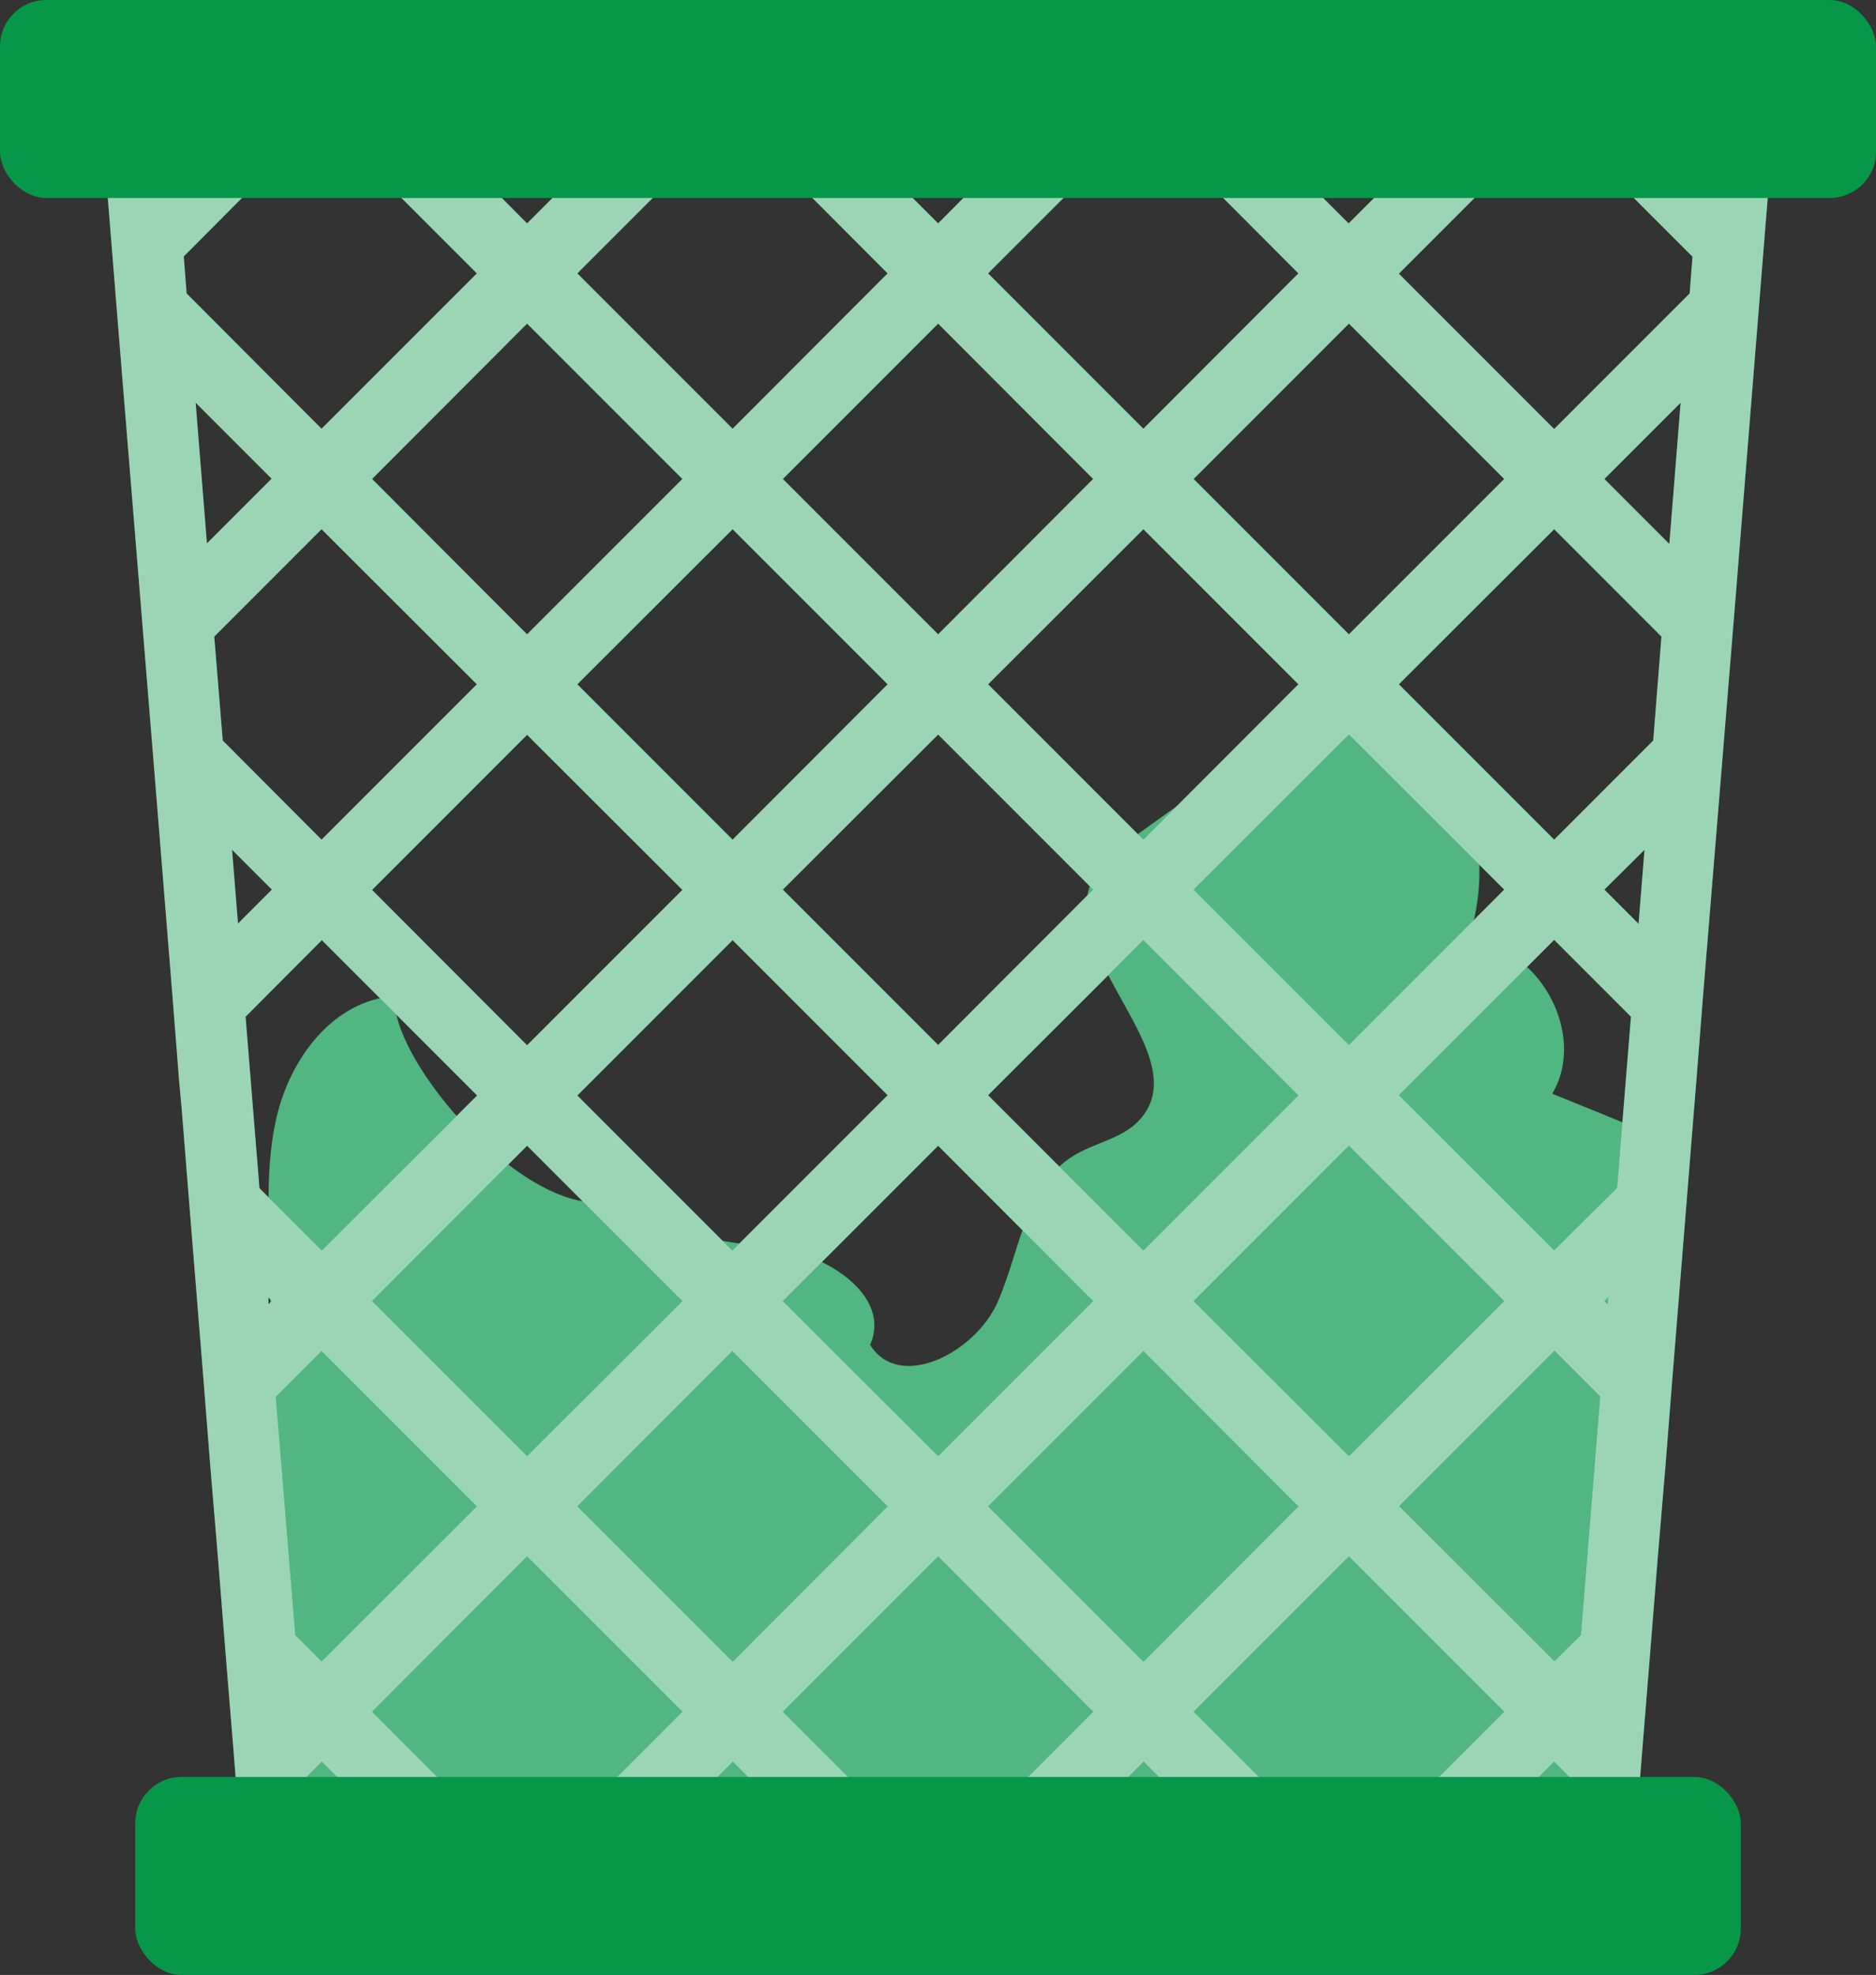
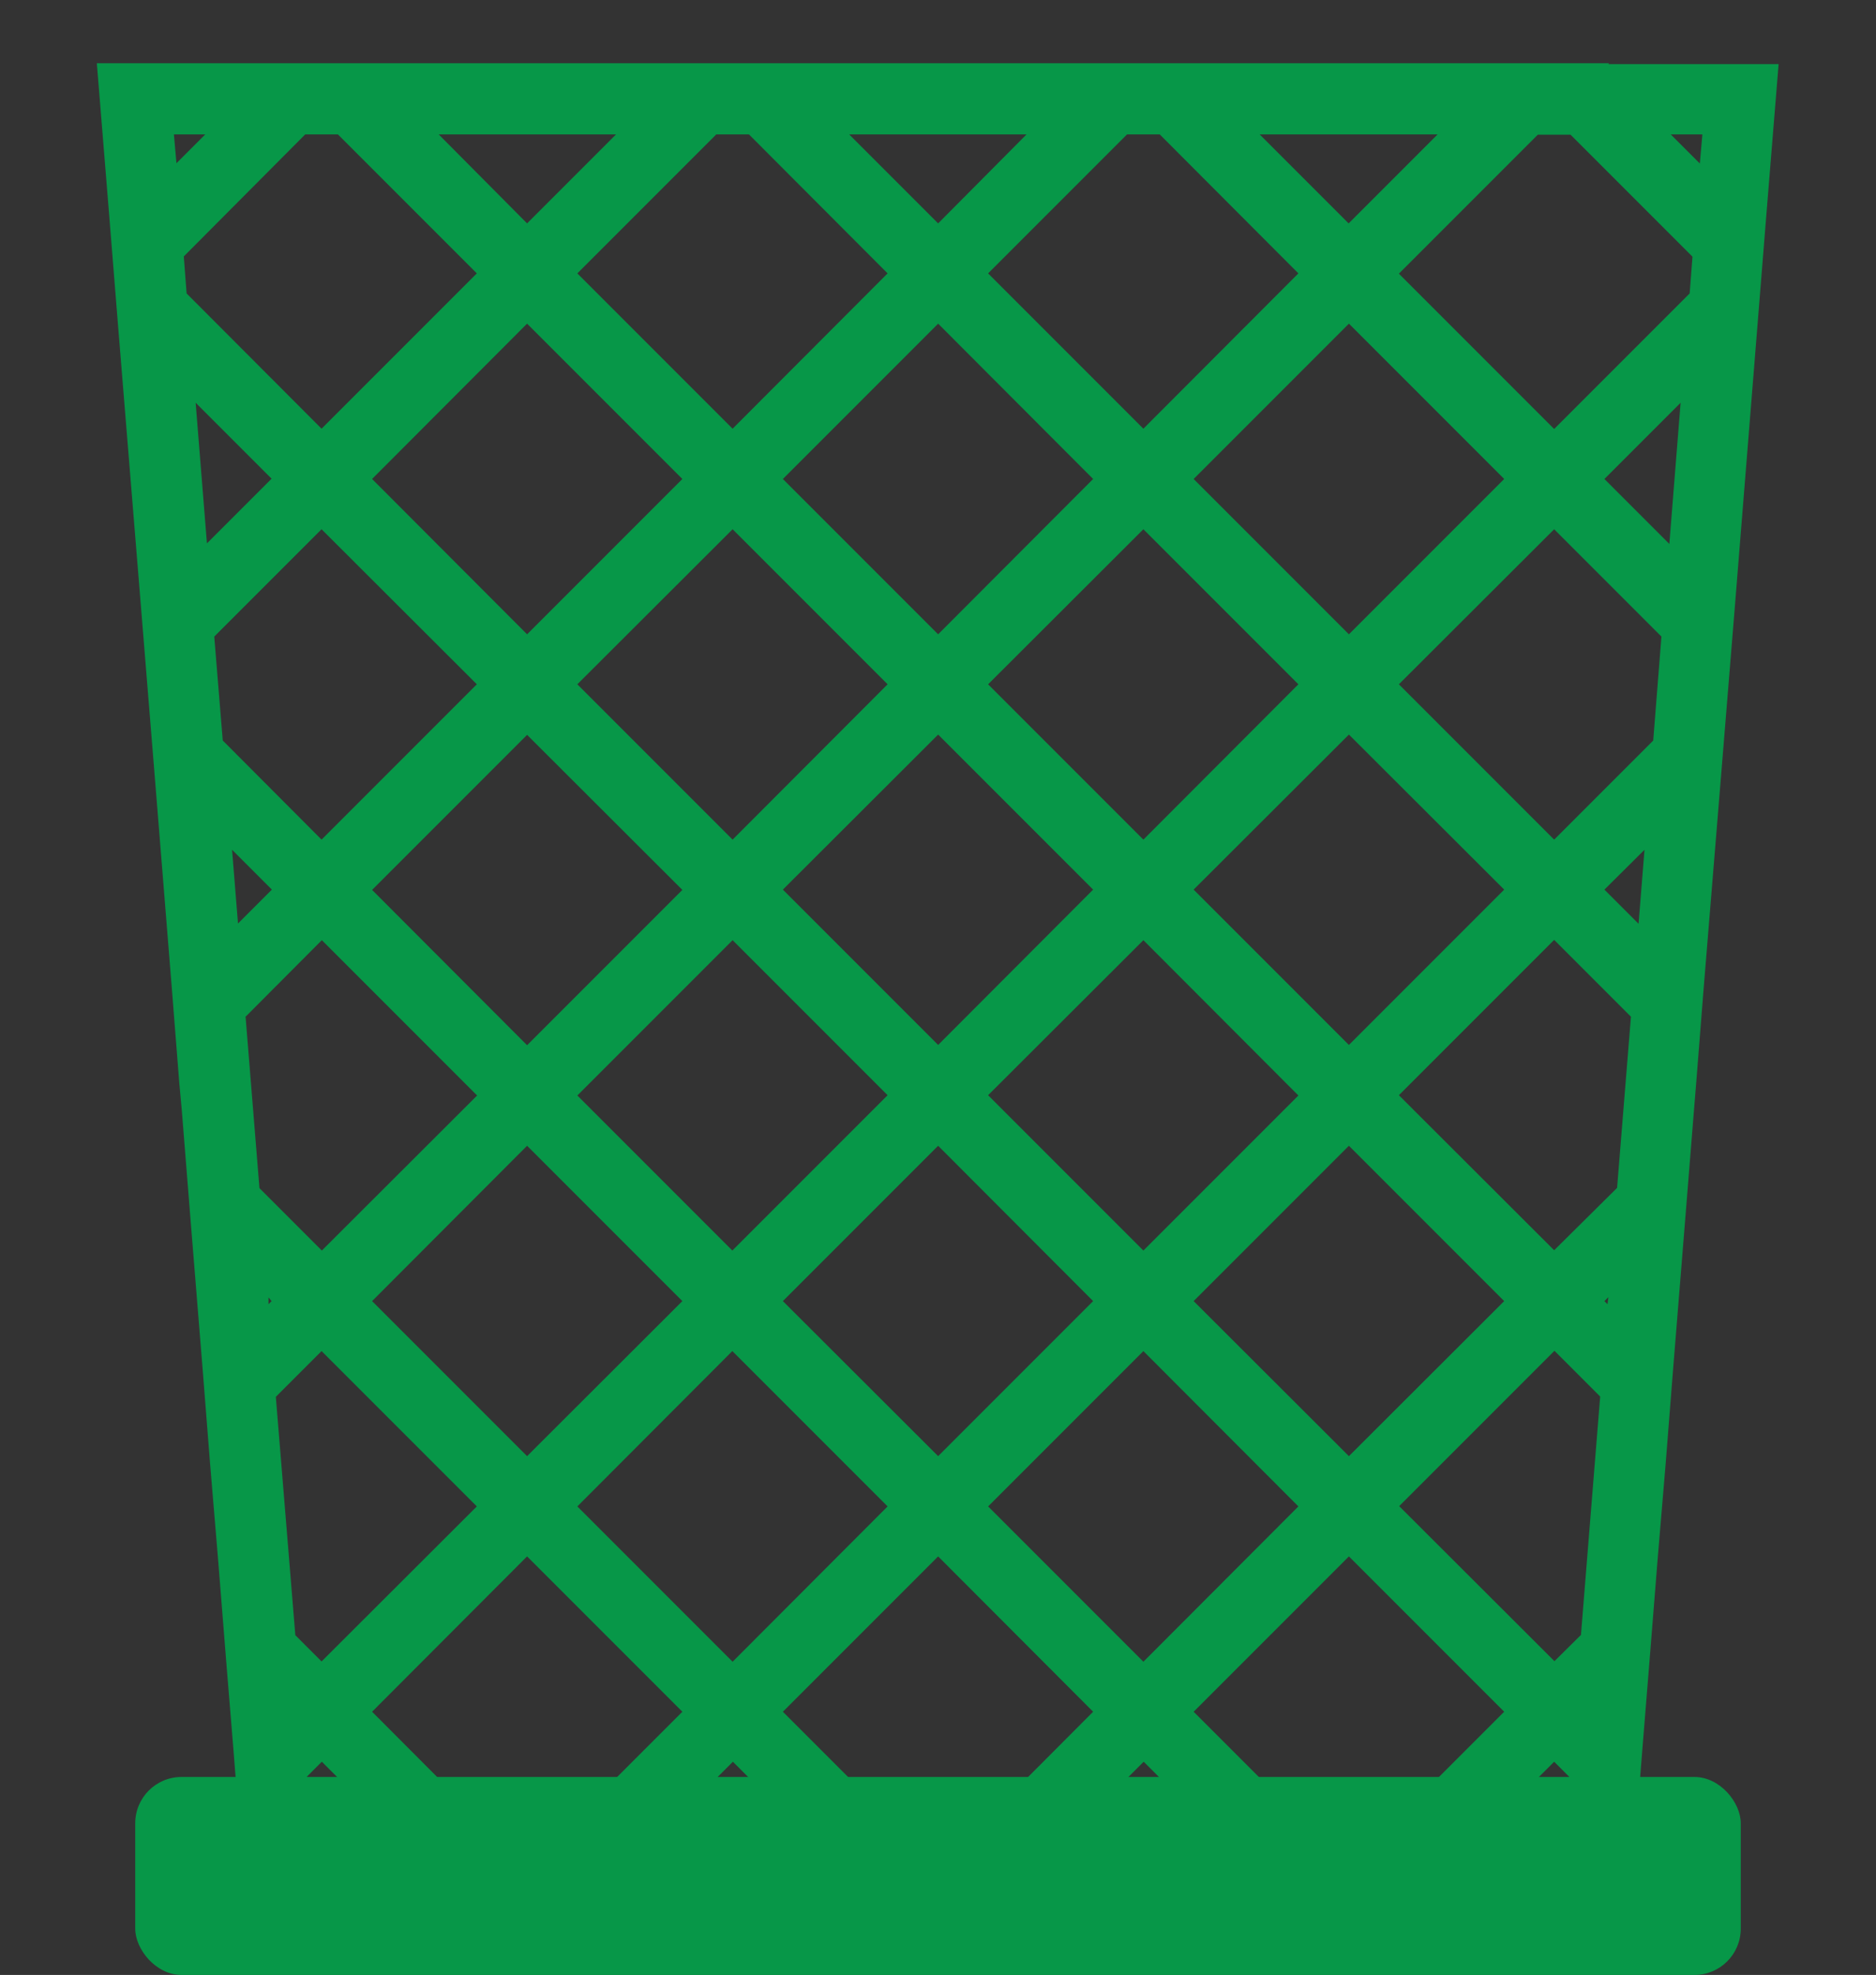
<svg xmlns="http://www.w3.org/2000/svg" id="Layer_6" data-name="Layer 6" viewBox="0 0 66.45 69.93">
  <rect x="0" y="0" width="66.45" height="69.93" fill="#333333" stroke="none" />
  <defs>
    <style>
      .cls-1 {
        fill: #079748;
      }

      .cls-1, .cls-2, .cls-3 {
        stroke-width: 0px;
      }

      .cls-2, .cls-3 {
        fill: #fff;
      }

      .cls-4 {
        opacity: .6;
      }

      .cls-4, .cls-3 {
        isolation: isolate;
      }

      .cls-3 {
        opacity: .3;
      }
    </style>
  </defs>
  <g>
-     <path class="cls-1" d="M54.98,38.73c1.27-2.13-.52-5.34-3-5.38,1.09-3.06.01-6.76-2.54-8.76-.32-.25-.69-.49-1.1-.49-.44,0-.83.27-1.19.52-2.34,1.68-4.68,3.36-7.02,5.04-.54.38-1.09.79-1.39,1.38-1.43,2.78,3.74,6.34,1.61,8.63-.61.66-1.59.79-2.35,1.27-1.67,1.04-1.87,3.34-2.65,5.14-.78,1.81-3.49,3.21-4.53,1.54.77-1.74-1.55-3.23-3.44-3.45-1.86-.22-3.85-.32-4.89-2.09-2.67,2.34-8.66-4.18-8.52-6.81-2.2.17-3.69,2.23-4.17,4.28-.5,2.14-.19,4.36-.22,6.55-.07,4.25-1.44,8.42-1.37,12.68.06,3.31,1.34,6.99,4.37,8.32,1.46.64,3.11.64,4.7.63,11.51-.07,23.01-.15,34.52-.22.83,0,1.69-.02,2.43-.4,1.56-.81,1.89-2.86,2.03-4.61.62-7.5,1.24-15,1.85-22.5-1.04-.42-2.08-.85-3.12-1.27Z" />
-     <path class="cls-3" d="M54.98,38.73c1.27-2.13-.52-5.34-3-5.38,1.09-3.06.01-6.76-2.54-8.76-.32-.25-.69-.49-1.1-.49-.44,0-.83.27-1.19.52-2.34,1.68-4.68,3.36-7.02,5.04-.54.38-1.09.79-1.39,1.38-1.43,2.78,3.74,6.34,1.61,8.63-.61.66-1.59.79-2.35,1.27-1.67,1.04-1.87,3.34-2.65,5.14-.78,1.81-3.49,3.21-4.53,1.54.77-1.74-1.55-3.23-3.44-3.45-1.86-.22-3.85-.32-4.89-2.09-2.67,2.34-8.66-4.18-8.52-6.81-2.2.17-3.69,2.23-4.17,4.28-.5,2.14-.19,4.36-.22,6.55-.07,4.25-1.44,8.42-1.37,12.68.06,3.31,1.34,6.99,4.37,8.32,1.46.64,3.11.64,4.7.63,11.51-.07,23.01-.15,34.52-.22.83,0,1.69-.02,2.43-.4,1.56-.81,1.89-2.86,2.03-4.61.62-7.5,1.24-15,1.85-22.5-1.04-.42-2.08-.85-3.12-1.27Z" />
-   </g>
+     </g>
  <g>
    <path class="cls-1" d="M56.99,2.24H3.43l.44,5.41.31,3.86.82,10.06.47,5.78.62,7.69.26,3.3.09.98.31,3.88.43,5.31.26,3.3.28,3.35.31,3.88.24,2.93.26,3.3.11,1.43h49.16l.11-1.43.26-3.28.24-2.96.31-3.88.28-3.33.26-3.3.43-5.32.31-3.86.08-.98.26-3.3.63-7.69.47-5.76.81-10.07.31-3.86.44-5.41h-6.03ZM60.21,5.79h0l-1.03-1.03h1.12l-.09,1.03ZM59.95,9.08l-.1,1.31-4.8,4.8-5.5-5.5,4.92-4.92h1.16l4.32,4.32ZM58.56,26.22l-3.51,3.51-5.5-5.5,5.5-5.49,3.8,3.8-.29,3.67ZM7.59,22.54h0l3.8-3.8,5.5,5.49-5.5,5.5-3.5-3.51-.3-3.67ZM53.28,16.96l-5.5,5.5-5.5-5.5,5.5-5.5,5.5,5.5ZM44.63,4.76h6.29l-3.15,3.15-3.15-3.15ZM45.99,24.23l-5.49,5.5-5.5-5.5,5.5-5.49,5.49,5.49ZM27.73,31.5l5.5-5.49,5.49,5.49-5.49,5.5-5.5-5.5ZM31.44,38.78l-5.5,5.5-5.49-5.49,5.5-5.5,5.49,5.49ZM40.5,33.29l5.49,5.5-5.49,5.49-5.5-5.5,5.5-5.49ZM33.23,22.46l-5.5-5.5,5.5-5.5,5.49,5.5-5.49,5.5ZM31.44,24.23l-5.49,5.5-5.5-5.5,5.5-5.49,5.49,5.49ZM18.67,22.46l-5.49-5.5,5.49-5.5,5.5,5.5-5.5,5.5ZM18.67,26.02l5.5,5.49-5.5,5.5-5.49-5.5,5.49-5.49ZM24.17,46.07l-5.5,5.49-5.49-5.49,5.49-5.5,5.5,5.5ZM25.94,47.84l5.5,5.5-5.49,5.5-5.5-5.5,5.49-5.5ZM27.73,46.07l5.5-5.5,5.49,5.5-5.49,5.49-5.5-5.49ZM40.5,47.84l5.49,5.5-5.49,5.5-5.5-5.5,5.5-5.5ZM47.78,55.11l5.5,5.5-3.56,3.56h-3.88l-3.56-3.56,5.5-5.5ZM42.28,46.07l5.5-5.5,5.5,5.5-5.5,5.49-5.5-5.49ZM42.28,31.5l5.5-5.49,5.5,5.49-5.5,5.5-5.5-5.5ZM45.99,9.68l-5.49,5.5-5.5-5.5,4.92-4.92h1.16l4.91,4.92ZM33.23,7.91l-3.15-3.15h6.28l-3.13,3.15ZM31.44,9.68l-5.49,5.5-5.5-5.5,4.92-4.92h1.16l4.91,4.92ZM21.82,4.76l-3.15,3.15-3.13-3.15h6.28ZM11.97,4.76l4.92,4.92-5.5,5.5-4.78-4.79-.1-1.31,4.3-4.32h1.16ZM7.27,4.76l-1.02,1.02h0l-.09-1.02h1.11ZM6.93,14.26l2.69,2.69-2.29,2.29-.4-4.98ZM8.43,32.7l-.21-2.61h0l1.41,1.41-1.2,1.2h0ZM8.69,36.01l2.71-2.72,5.5,5.5-5.5,5.49-2.21-2.21-.49-6.05ZM9.51,46.18v-.24s.11.13.11.13l-.11.11h0ZM10.46,57.89l-.69-8.43,1.62-1.62,5.5,5.5-5.5,5.49-.93-.93h0ZM10.97,64.17l-.1-1.26.53-.53,1.79,1.79h-2.22ZM13.18,60.61l5.49-5.5,5.5,5.5-3.56,3.56h-3.88l-3.55-3.56ZM24.17,64.17l1.79-1.79,1.79,1.79h-3.57ZM31.29,64.17l-3.56-3.56,5.5-5.5,5.49,5.5-3.55,3.56h-3.88ZM38.72,64.17l1.79-1.79,1.79,1.79h-3.57ZM55.48,64.17h-2.22l1.79-1.79.53.53-.1,1.26ZM56,57.89l-.94.93-5.5-5.49,5.5-5.5,1.62,1.62-.68,8.43ZM56.97,45.93l-.03.25-.11-.11.14-.14h0ZM57.28,42.06l-2.23,2.21-5.5-5.49,5.5-5.5,2.72,2.72-.49,6.05ZM58.04,32.71l-1.21-1.21,1.42-1.41-.21,2.62ZM59.53,14.25l-.4,5.01-2.3-2.3,2.71-2.71h0Z" />
    <g class="cls-4">
-       <path class="cls-2" d="M56.99,2.24H3.43l.44,5.41.31,3.86.82,10.06.47,5.78.62,7.69.26,3.3.09.98.31,3.88.43,5.31.26,3.3.28,3.35.31,3.88.24,2.93.26,3.3.11,1.43h49.16l.11-1.43.26-3.28.24-2.96.31-3.88.28-3.33.26-3.3.43-5.32.31-3.86.08-.98.26-3.3.63-7.69.47-5.76.81-10.07.31-3.86.44-5.41h-6.03ZM60.21,5.79h0l-1.03-1.03h1.12l-.09,1.03ZM59.95,9.08l-.1,1.31-4.8,4.8-5.5-5.5,4.92-4.92h1.16l4.32,4.32ZM58.56,26.22l-3.51,3.51-5.5-5.5,5.5-5.49,3.8,3.8-.29,3.67ZM7.59,22.54h0l3.8-3.8,5.5,5.49-5.5,5.5-3.5-3.51-.3-3.67ZM53.28,16.96l-5.5,5.5-5.5-5.5,5.5-5.5,5.5,5.5ZM44.63,4.76h6.29l-3.15,3.15-3.15-3.15ZM45.99,24.23l-5.49,5.5-5.5-5.5,5.5-5.49,5.49,5.49ZM27.73,31.5l5.5-5.49,5.49,5.49-5.49,5.5-5.5-5.5ZM31.44,38.78l-5.5,5.5-5.49-5.49,5.5-5.5,5.49,5.49ZM40.5,33.29l5.49,5.5-5.49,5.49-5.5-5.5,5.5-5.49ZM33.23,22.46l-5.5-5.5,5.5-5.5,5.49,5.5-5.49,5.5ZM31.44,24.23l-5.49,5.5-5.5-5.5,5.5-5.49,5.49,5.49ZM18.67,22.46l-5.49-5.5,5.49-5.5,5.5,5.5-5.5,5.5ZM18.67,26.02l5.5,5.49-5.5,5.5-5.49-5.5,5.49-5.49ZM24.17,46.07l-5.5,5.49-5.49-5.49,5.49-5.5,5.5,5.5ZM25.94,47.84l5.5,5.5-5.49,5.5-5.5-5.5,5.49-5.5ZM27.73,46.07l5.5-5.5,5.49,5.5-5.49,5.49-5.5-5.49ZM40.5,47.84l5.49,5.5-5.49,5.5-5.5-5.5,5.5-5.5ZM47.78,55.11l5.5,5.5-3.56,3.56h-3.88l-3.56-3.56,5.5-5.5ZM42.28,46.07l5.5-5.5,5.5,5.5-5.5,5.49-5.5-5.49ZM42.28,31.5l5.5-5.49,5.5,5.49-5.5,5.5-5.5-5.5ZM45.99,9.68l-5.49,5.5-5.5-5.5,4.92-4.92h1.16l4.91,4.92ZM33.23,7.91l-3.15-3.15h6.28l-3.13,3.15ZM31.44,9.68l-5.49,5.5-5.5-5.5,4.92-4.92h1.16l4.91,4.92ZM21.82,4.76l-3.15,3.15-3.13-3.15h6.28ZM11.97,4.76l4.92,4.92-5.5,5.5-4.78-4.79-.1-1.31,4.3-4.32h1.16ZM7.27,4.76l-1.02,1.02h0l-.09-1.02h1.11ZM6.93,14.26l2.69,2.69-2.29,2.29-.4-4.98ZM8.43,32.7l-.21-2.61h0l1.41,1.41-1.2,1.2h0ZM8.69,36.01l2.71-2.72,5.5,5.5-5.5,5.49-2.21-2.21-.49-6.05ZM9.51,46.18v-.24s.11.13.11.13l-.11.11h0ZM10.46,57.89l-.69-8.43,1.62-1.62,5.5,5.5-5.5,5.49-.93-.93h0ZM10.97,64.17l-.1-1.26.53-.53,1.79,1.79h-2.22ZM13.18,60.61l5.49-5.5,5.5,5.5-3.56,3.56h-3.88l-3.55-3.56ZM24.17,64.17l1.79-1.79,1.79,1.79h-3.57ZM31.29,64.17l-3.56-3.56,5.5-5.5,5.49,5.5-3.55,3.56h-3.88ZM38.72,64.17l1.79-1.79,1.79,1.79h-3.57ZM55.48,64.17h-2.22l1.79-1.79.53.53-.1,1.26ZM56,57.89l-.94.93-5.5-5.49,5.5-5.5,1.62,1.62-.68,8.43ZM56.97,45.93l-.03.25-.11-.11.14-.14h0ZM57.28,42.06l-2.23,2.21-5.5-5.49,5.5-5.5,2.72,2.72-.49,6.05ZM58.04,32.71l-1.21-1.21,1.42-1.41-.21,2.62ZM59.53,14.25l-.4,5.01-2.3-2.3,2.71-2.71h0Z" />
-     </g>
+       </g>
  </g>
-   <rect class="cls-1" x="0" y="0" width="66.45" height="7.01" rx="1.64" ry="1.64" transform="translate(66.45 7.01) rotate(180)" />
  <rect class="cls-1" x="4.79" y="62.92" width="56.87" height="7.01" rx="1.64" ry="1.64" />
</svg>